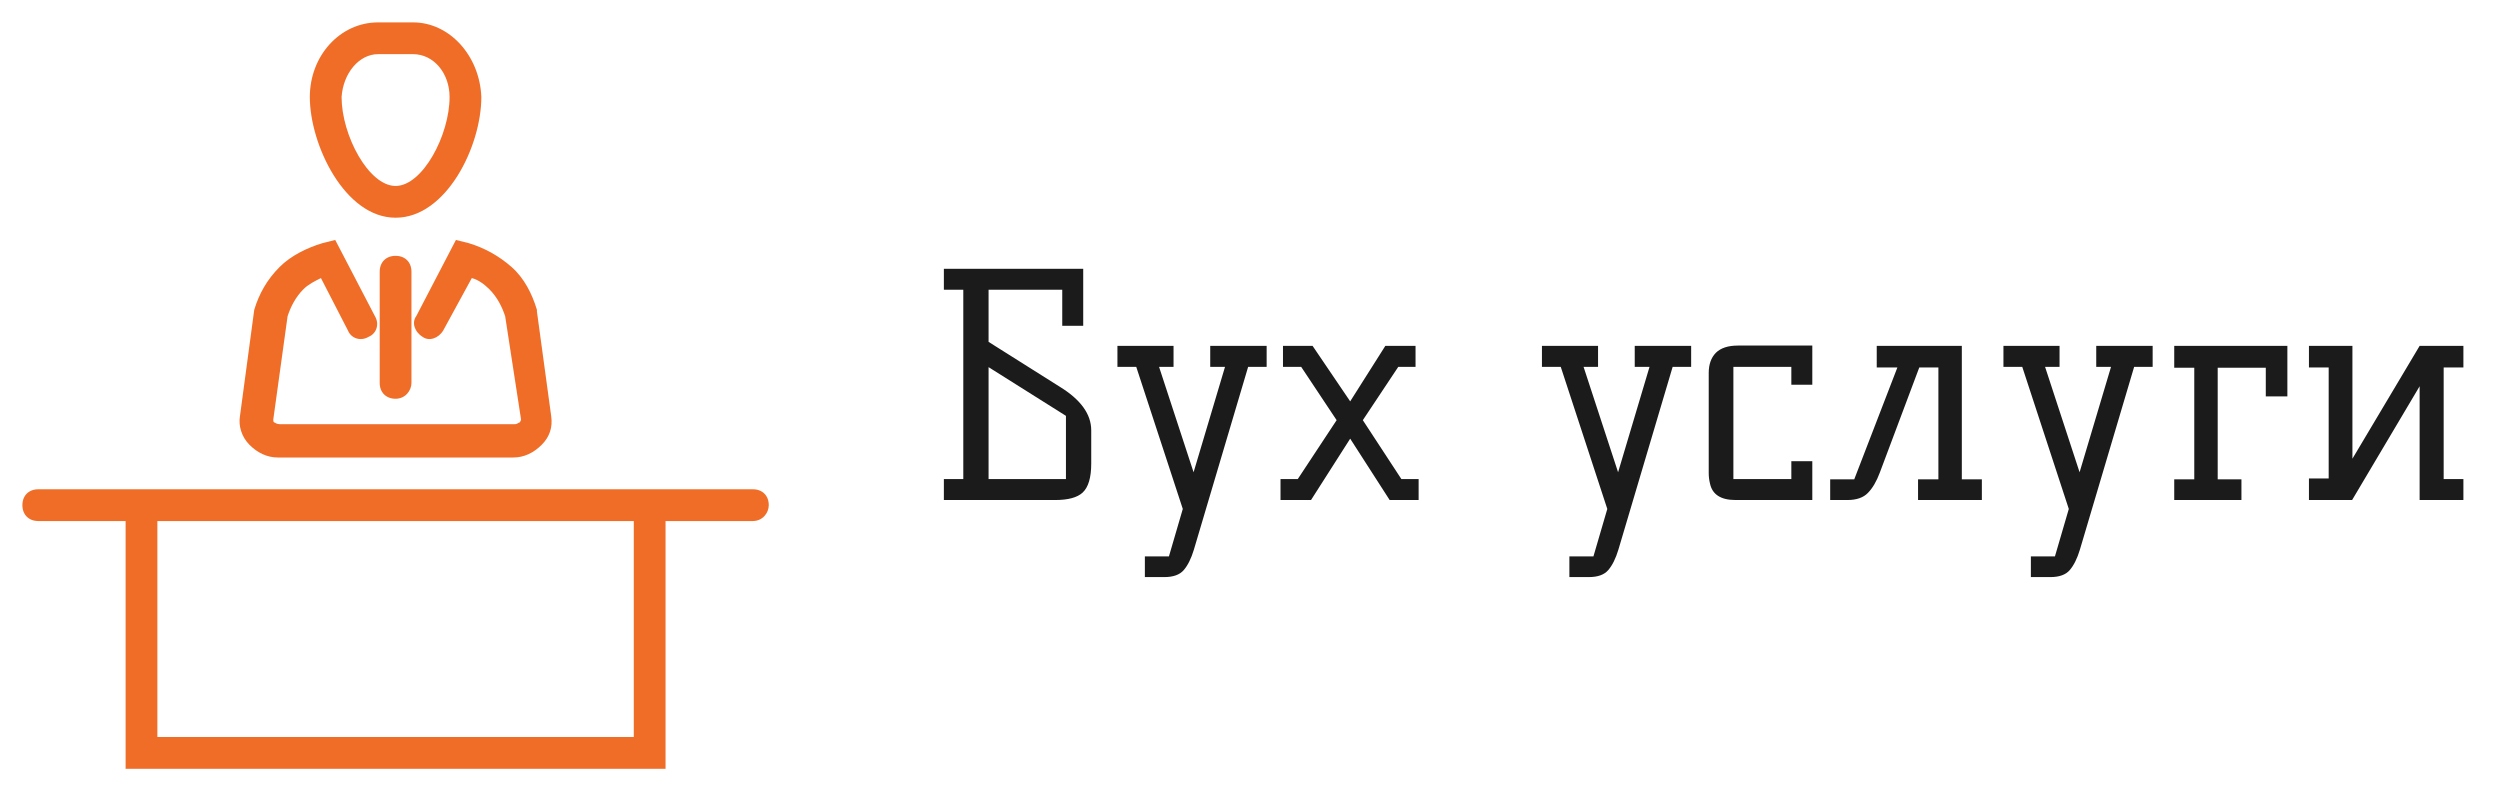
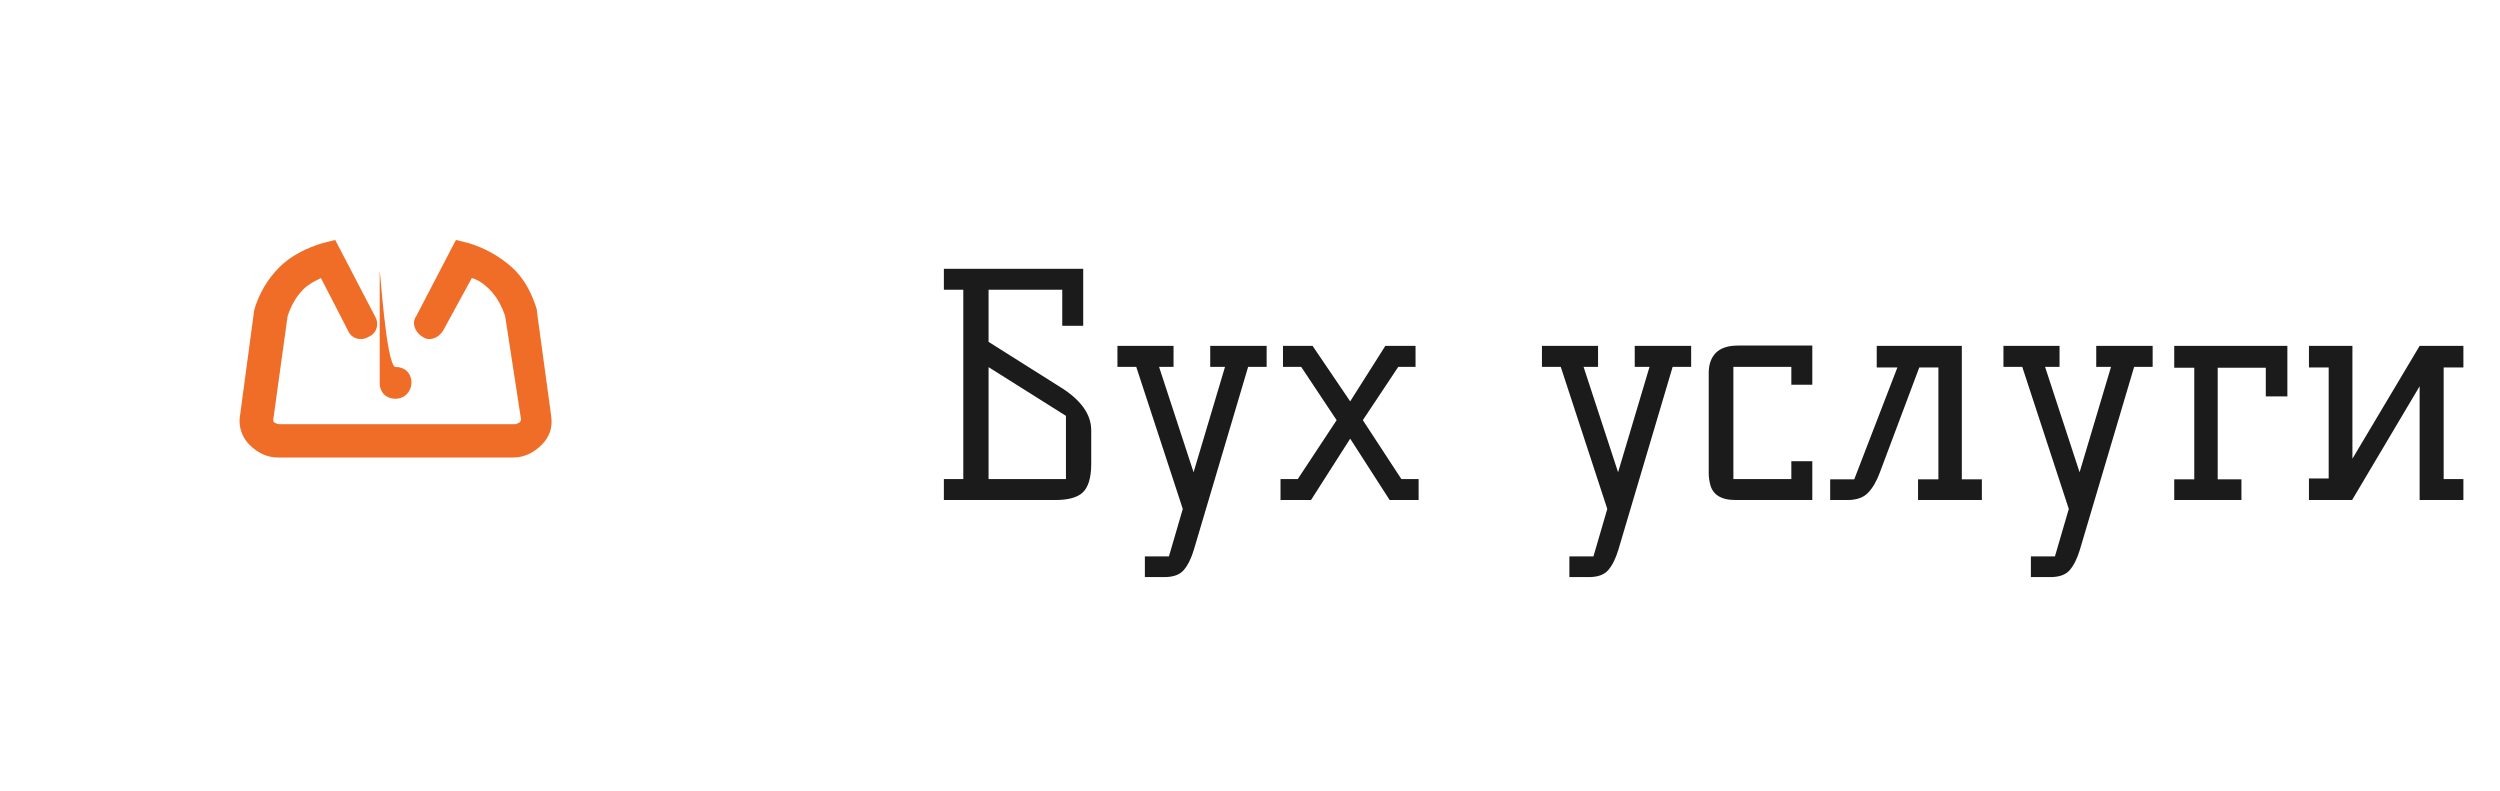
<svg xmlns="http://www.w3.org/2000/svg" tabindex="0" id="logo" viewBox="0 0 335 106">
  <g transform="translate(3,3) scale(1,1)" style="color: rgb(240, 109, 40);">
    <g>
      <g transform="translate(-1.064, -1.064) scale(2.128)">
        <g>
          <path fill="#f06d28" d="M16.6,27.9h14.8c0.7,0,1.3-0.3,1.8-0.8s0.7-1.1,0.6-1.8l-0.9-6.6v-0.1c-0.3-1-0.8-2-1.6-2.7   c-0.8-0.7-1.7-1.2-2.7-1.5l-0.8-0.2L25.3,19c-0.3,0.4-0.1,1,0.4,1.3c0.4,0.3,1,0.1,1.3-0.4l1.8-3.3c0.4,0.1,0.8,0.4,1.1,0.7   c0.5,0.5,0.8,1.1,1,1.7l1,6.5c0,0.1-0.1,0.2-0.1,0.2c-0.1,0-0.1,0.1-0.3,0.1H16.7c-0.2,0-0.3-0.1-0.3-0.1c-0.1,0-0.1-0.1-0.1-0.2   l0.9-6.5c0.2-0.6,0.5-1.2,1-1.7c0.3-0.3,0.7-0.5,1.1-0.7l1.7,3.3c0.2,0.5,0.8,0.7,1.3,0.4c0.5-0.2,0.7-0.8,0.4-1.3l-2.5-4.8   l-0.8,0.2c-1,0.3-2,0.8-2.7,1.5c-0.8,0.8-1.3,1.7-1.6,2.7l-0.9,6.7c-0.1,0.6,0.1,1.3,0.6,1.8S15.9,27.9,16.6,27.9z" />
-           <path fill="#f06d28" d="M23,16.2v7c0,0.6,0.4,1,1,1s1-0.5,1-1v-7c0-0.6-0.4-1-1-1S23,15.6,23,16.2z" />
-           <path fill="#f06d28" d="M24,12.8c3.2,0,5.4-4.5,5.4-7.6c-0.1-2.6-2-4.7-4.3-4.7h-2.2c-2.4,0-4.3,2.1-4.3,4.7   C18.6,8.2,20.8,12.8,24,12.8z M22.9,2.5h2.2c1.3,0,2.3,1.2,2.3,2.7c0,2.4-1.7,5.6-3.4,5.6s-3.4-3.2-3.4-5.6   C20.7,3.7,21.7,2.5,22.9,2.5z" />
-           <path fill="#f06d28" d="M46.5,29.9H41H7H1.5c-0.6,0-1,0.4-1,1c0,0.6,0.4,1,1,1H7v15.6h34V31.9h5.5c0.6,0,1-0.5,1-1   C47.5,30.3,47.1,29.9,46.5,29.9z M39,45.5H9V31.9h30V45.5z" />
+           <path fill="#f06d28" d="M23,16.2v7c0,0.6,0.4,1,1,1s1-0.5,1-1c0-0.6-0.4-1-1-1S23,15.6,23,16.2z" />
        </g>
      </g>
    </g>
  </g>
  <g transform="translate(124,27) scale(1.377,1.377)" style="color: rgb(27, 27, 27);">
    <g opacity="1" fill="#1b1b1b" style="font-size: 30px; font-family: &quot;Kelly Slab&quot;, &quot;Source Sans 3&quot;, &quot;Roboto&quot;; font-style: normal; font-weight: normal">
      <path d="M13.05 18.01Q16.14 19.9 16.14 22.27L16.14 25.51Q16.14 27.55 15.3 28.33Q14.52 29.05 12.63 29.05L1.8 29.05L1.8 27.01L3.69 27.01L3.69 8.59L1.8 8.59L1.8 6.55L15.36 6.55L15.36 12.1L13.32 12.1L13.32 8.59L6.15 8.59L6.15 13.66ZM13.68 20.86L6.15 16.12L6.15 27.01L13.68 27.01ZM33.21 14.05L33.21 16.09L31.41 16.09L26.13 33.88Q25.74 35.17 25.15 35.86Q24.57 36.55 23.25 36.55L21.36 36.55L21.36 34.54L23.7 34.54L25.05 29.92L20.52 16.09L18.69 16.09L18.69 14.05L24.15 14.05L24.15 16.09L22.74 16.09L26.1 26.35L29.16 16.09L27.72 16.09L27.72 14.05ZM36.24 27.01L40.02 21.28L36.57 16.09L34.8 16.09L34.8 14.05L37.68 14.05L41.34 19.45L44.76 14.05L47.7 14.05L47.7 16.09L46.02 16.09L42.57 21.28L46.32 27.01L48 27.01L48 29.05L45.18 29.05L41.34 23.08L37.53 29.05L34.56 29.05L34.56 27.01ZM74.52 14.05L74.52 16.09L72.72 16.09L67.44 33.88Q67.05 35.17 66.46 35.86Q65.88 36.55 64.56 36.55L62.67 36.55L62.67 34.54L65.01 34.54L66.36 29.92L61.83 16.09L60 16.09L60 14.05L65.46 14.05L65.46 16.09L64.05 16.09L67.41 26.35L70.47 16.09L69.03 16.09L69.03 14.05ZM86.31 29.05L78.84 29.05Q76.68 29.05 76.35 27.43Q76.23 26.95 76.23 26.41L76.23 16.69Q76.23 15.43 76.93 14.72Q77.64 14.02 79.08 14.02L86.31 14.02L86.31 17.83L84.27 17.83L84.27 16.09L78.63 16.09L78.63 27.01L84.27 27.01L84.27 25.27L86.31 25.27ZM102.81 27.04L102.81 29.05L96.6 29.05L96.6 27.04L98.58 27.04L98.58 16.15L96.72 16.15L92.88 26.38Q92.4 27.67 91.72 28.36Q91.05 29.05 89.73 29.05L88.05 29.05L88.05 27.04L90.39 27.04L94.59 16.15L92.58 16.15L92.58 14.05L100.86 14.05L100.86 27.04ZM119.43 14.05L119.43 16.09L117.63 16.09L112.35 33.88Q111.96 35.17 111.37 35.86Q110.79 36.55 109.47 36.55L107.58 36.55L107.58 34.54L109.92 34.54L111.27 29.92L106.74 16.09L104.91 16.09L104.91 14.05L110.37 14.05L110.37 16.09L108.96 16.09L112.32 26.35L115.38 16.09L113.94 16.09L113.94 14.05ZM121.53 27.04L123.48 27.04L123.48 16.18L121.53 16.18L121.53 14.05L132.54 14.05L132.54 18.97L130.44 18.97L130.44 16.18L125.76 16.18L125.76 27.04L128.07 27.04L128.07 29.05L121.53 29.05ZM147.75 27.01L149.67 27.01L149.67 29.05L145.41 29.05L145.41 17.98L138.84 29.05L134.64 29.05L134.64 26.95L136.56 26.95L136.56 16.15L134.64 16.15L134.64 14.05L138.87 14.05L138.87 25.03L145.41 14.05L149.67 14.05L149.67 16.15L147.75 16.15Z" />
    </g>
  </g>
</svg>